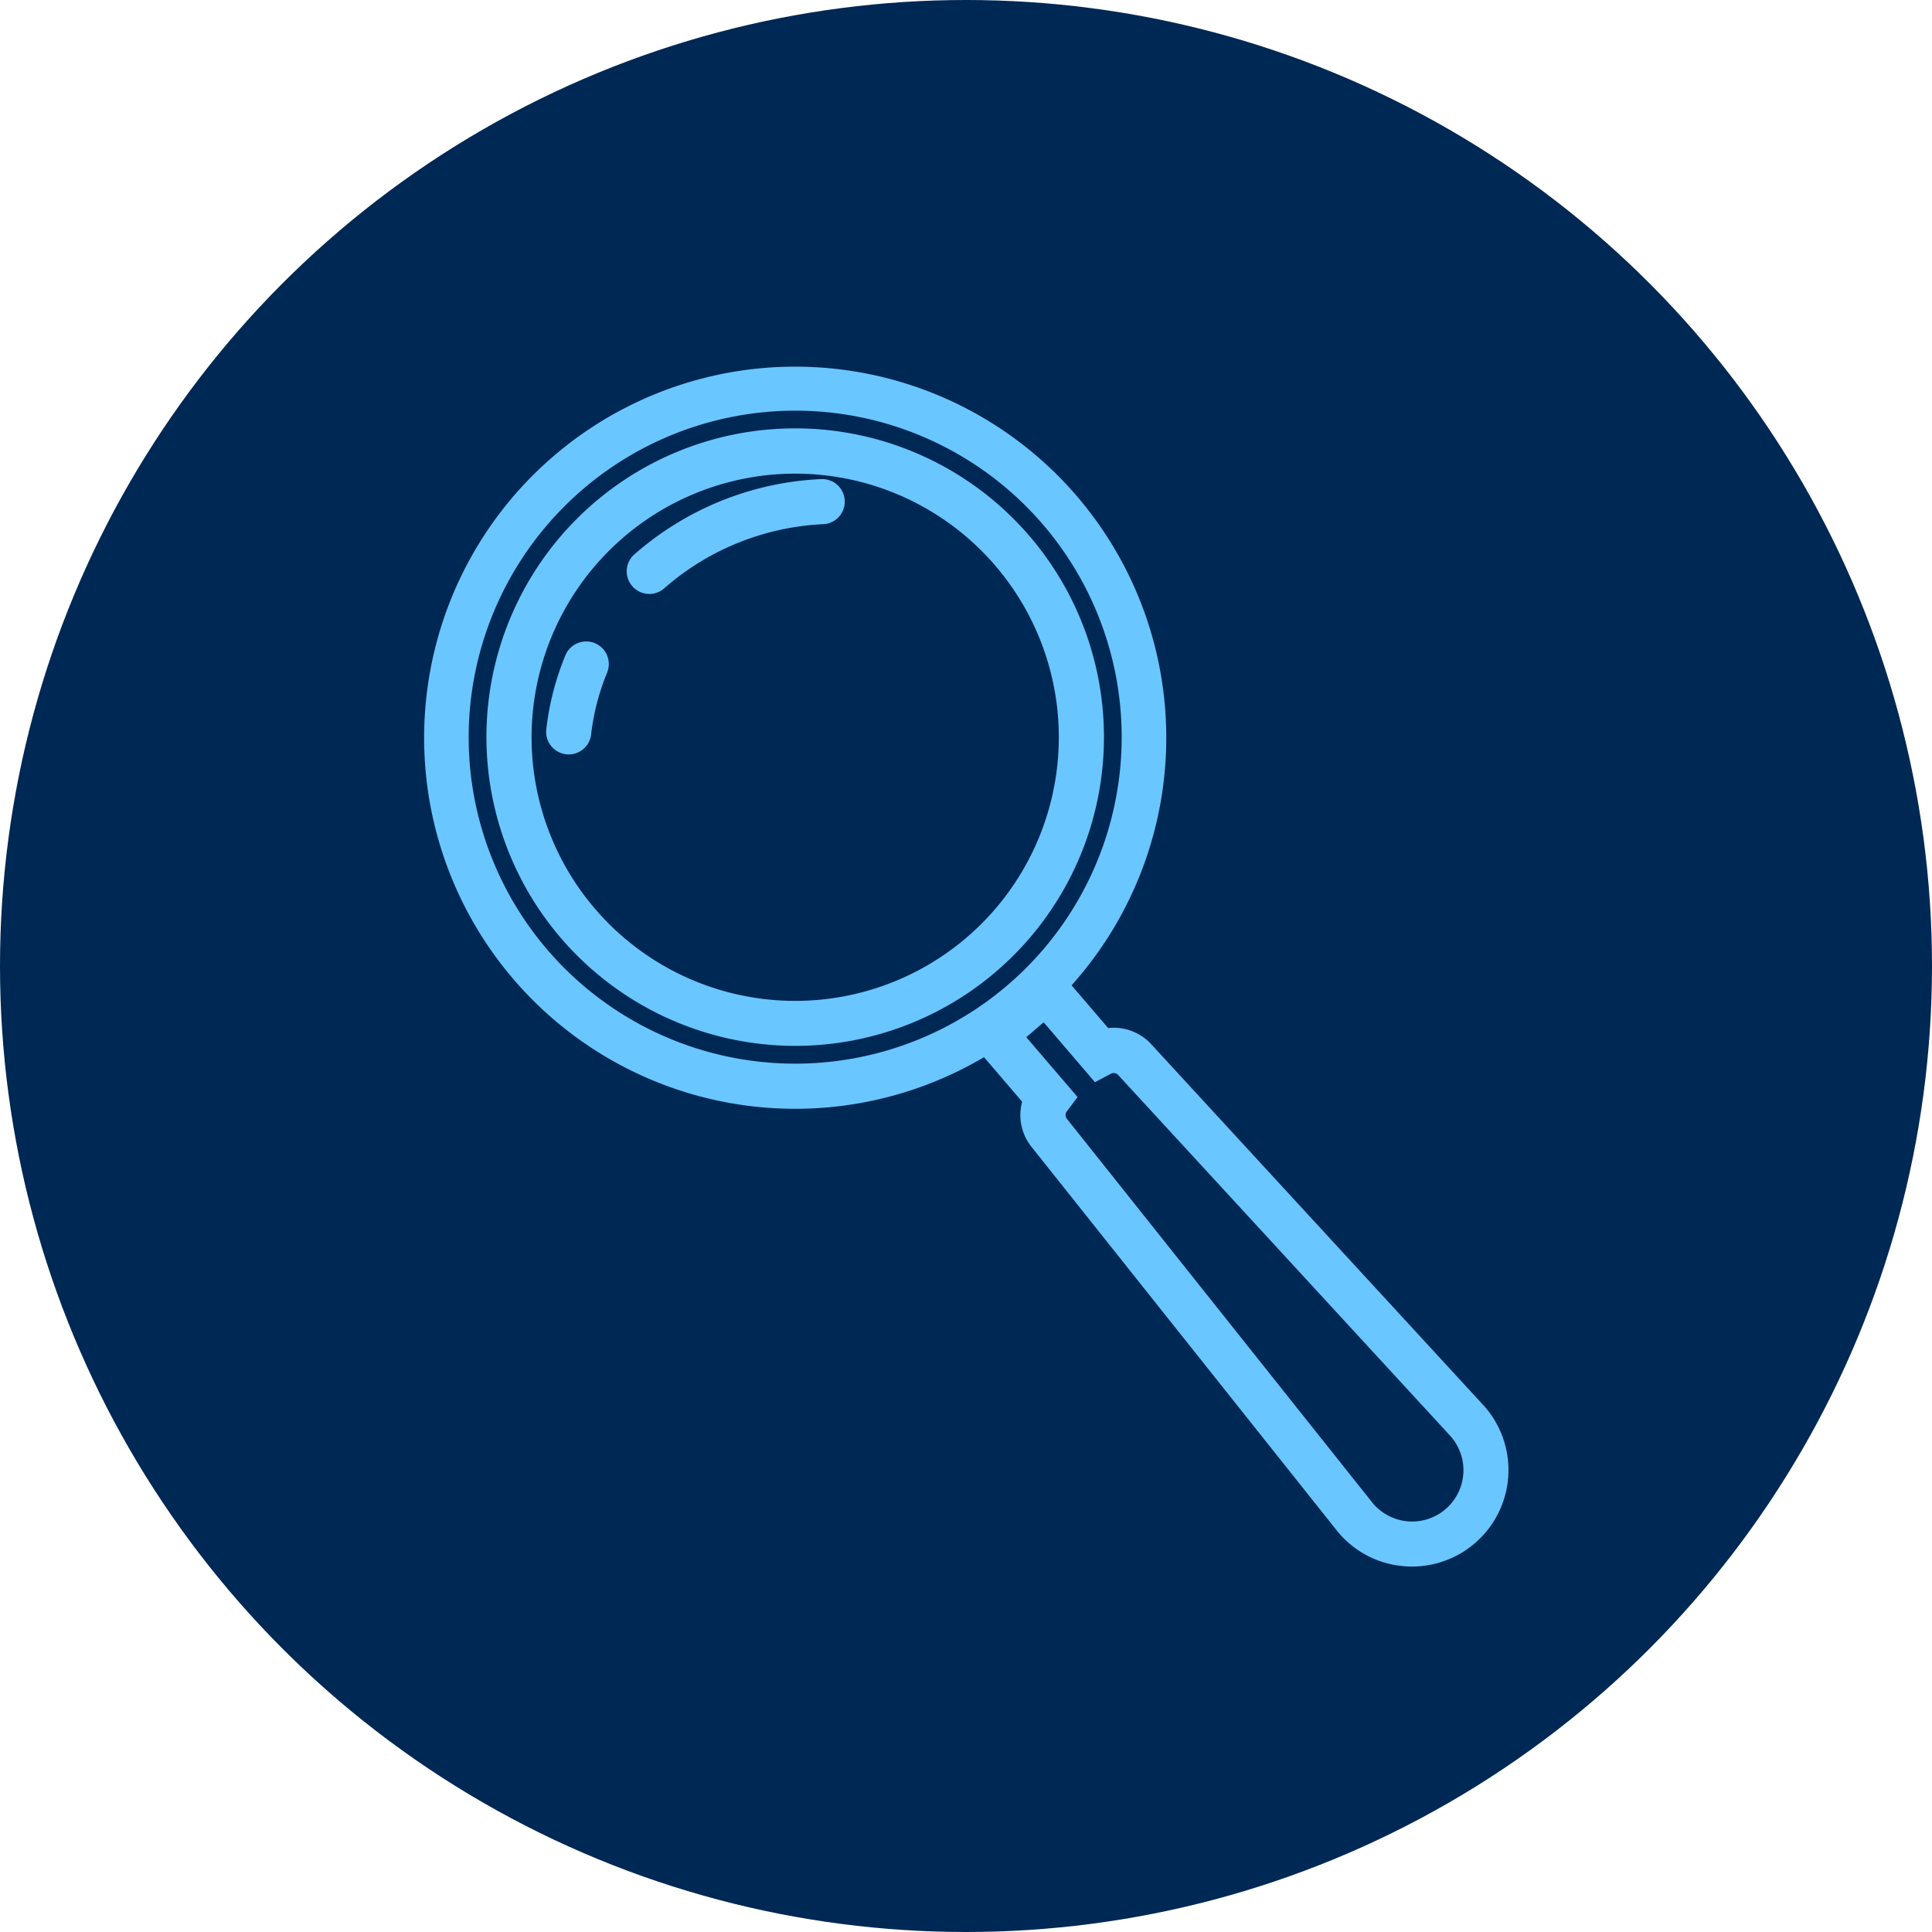
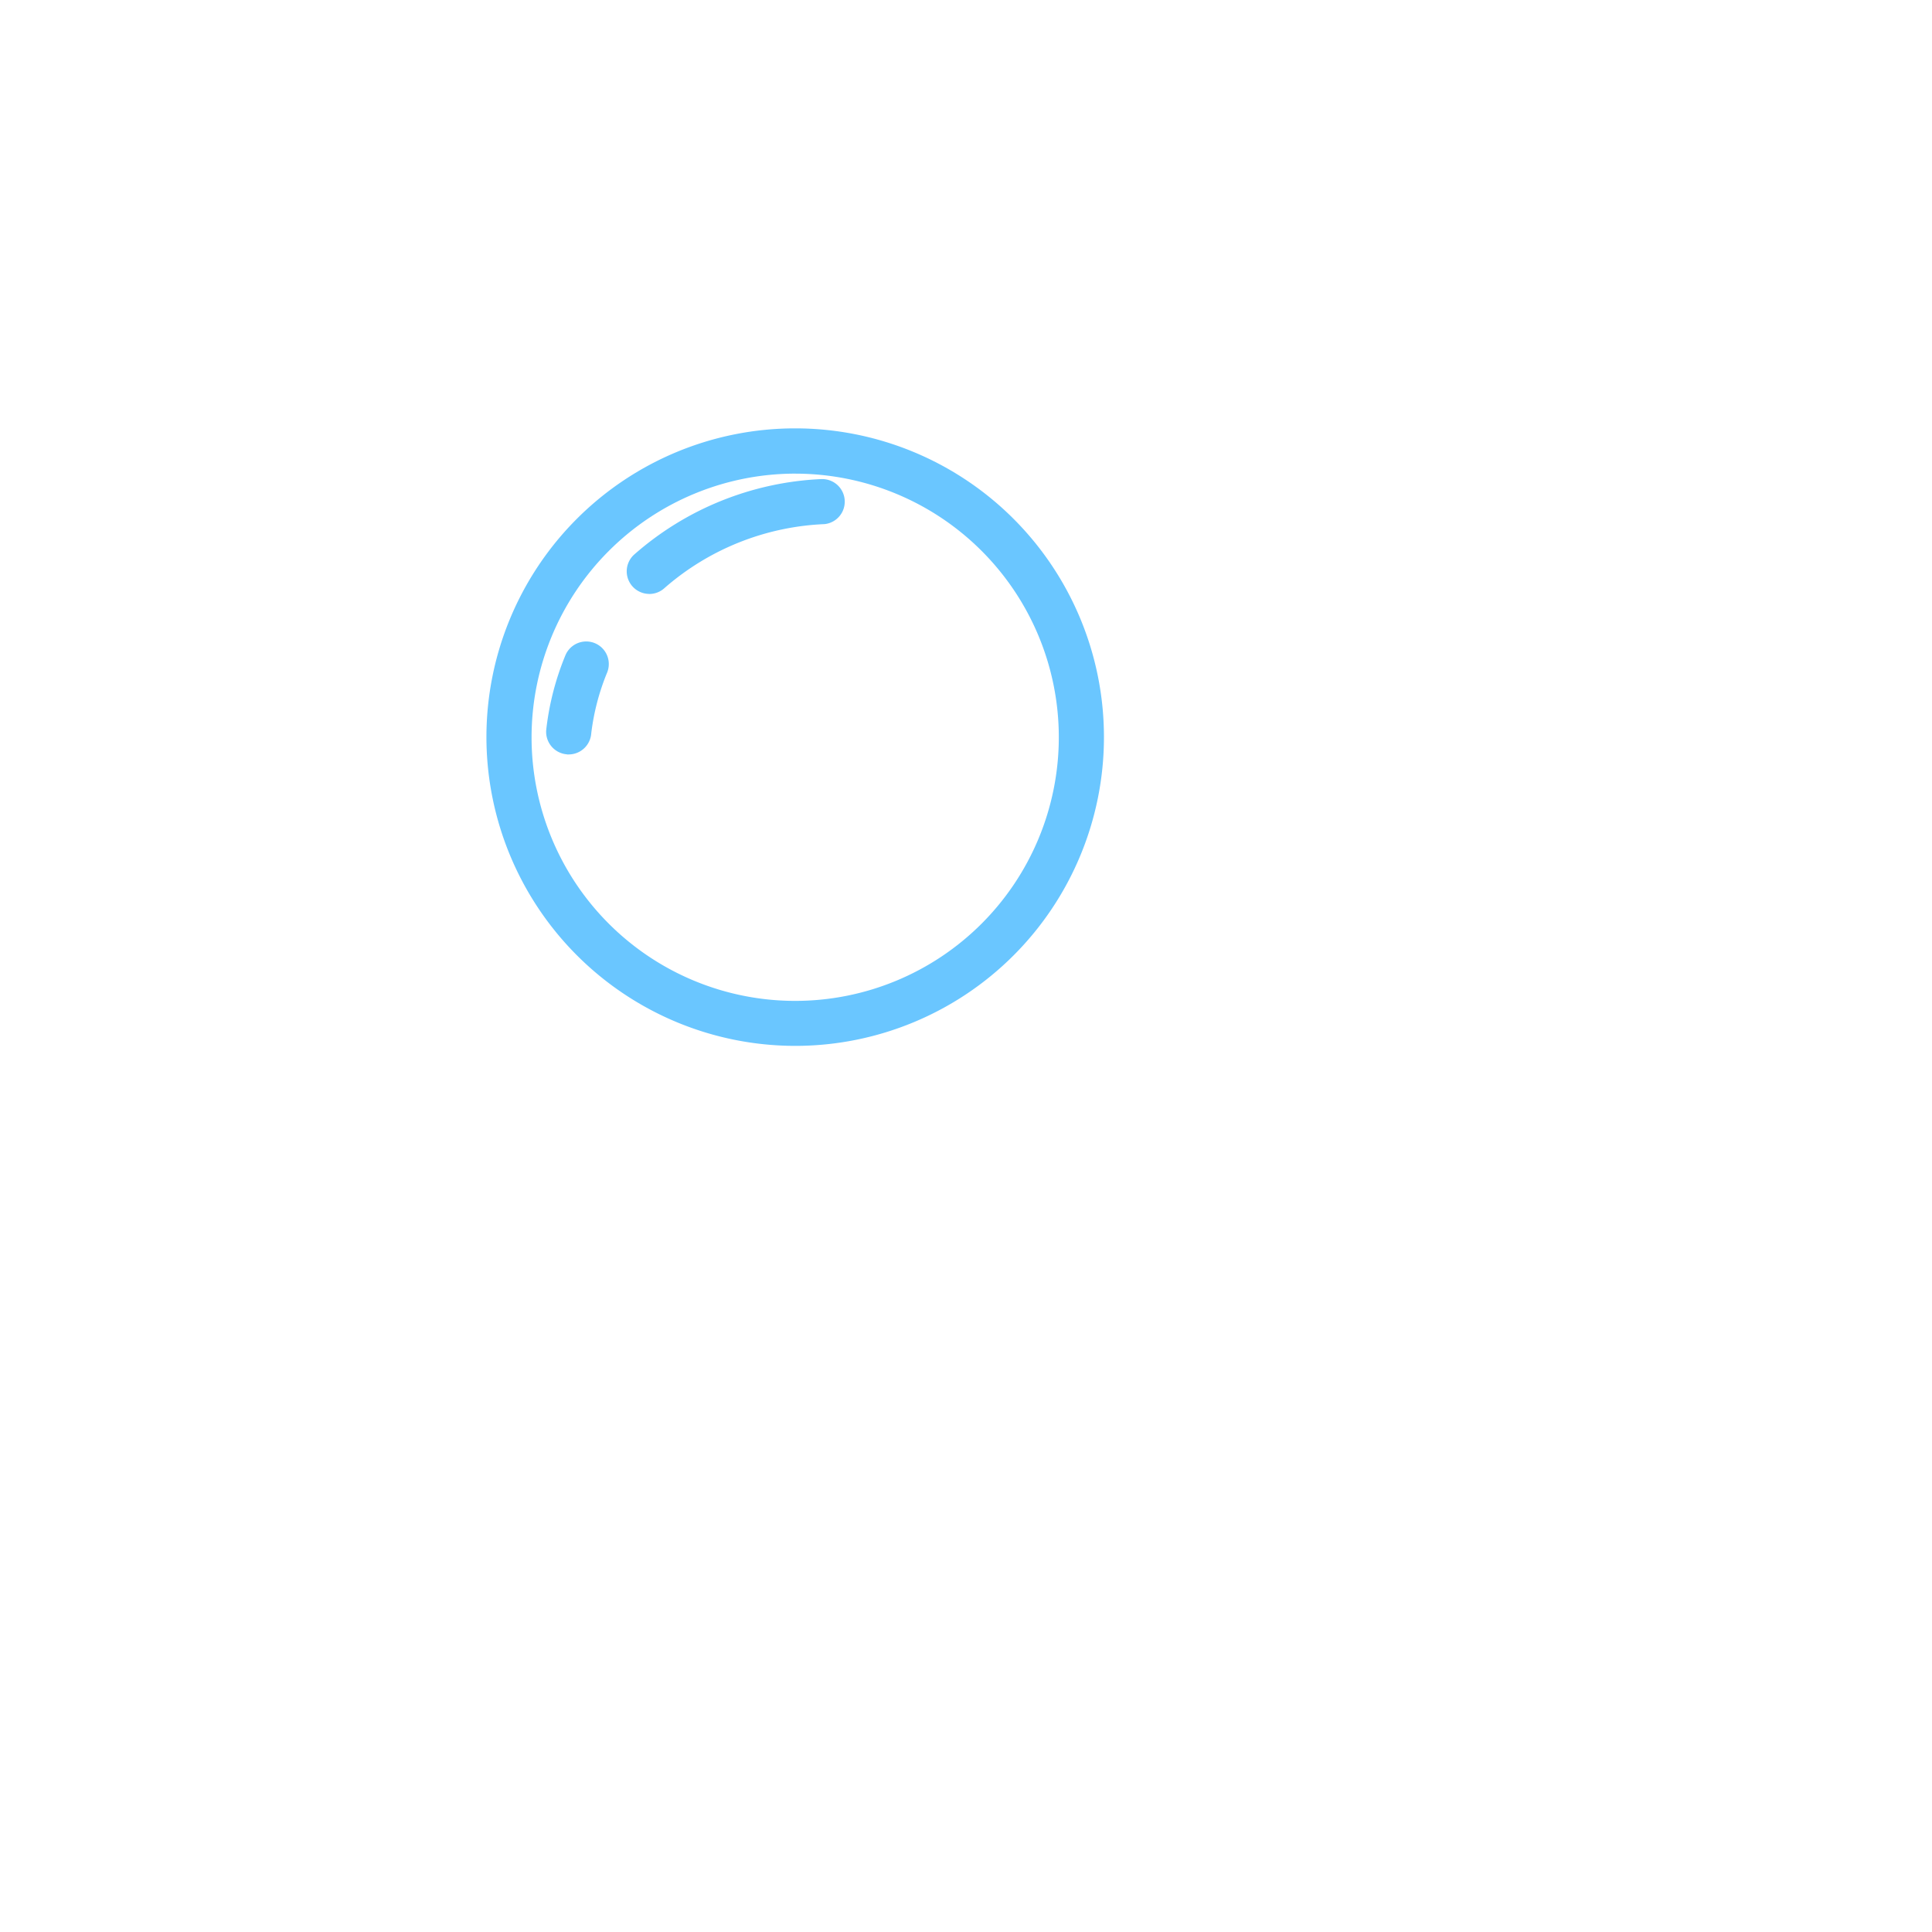
<svg xmlns="http://www.w3.org/2000/svg" width="107" height="107" viewBox="0 0 107 107">
  <g id="BBA-Home-HelpTimeline-Medicare-3-Educate" transform="translate(-139.563 -3892.148)">
-     <circle id="Ellipse_49" data-name="Ellipse 49" cx="53.5" cy="53.5" r="53.5" transform="translate(139.563 3892.148)" fill="#002855" />
    <g id="AdobeStock_853073017" transform="translate(163.019 3912.391)">
      <path id="Path_2388" data-name="Path 2388" d="M128.47,77.469a1.247,1.247,0,0,0,.848-.332A14.385,14.385,0,0,1,138.18,73.6a1.251,1.251,0,0,0-.2-2.493,16.814,16.814,0,0,0-10.358,4.19,1.251,1.251,0,0,0,.848,2.169Z" transform="translate(-115.967 -64.816)" fill="#6ac6ff" />
      <path id="Path_2389" data-name="Path 2389" d="M77.94,179.094c.031,0,.062,0,.093,0a1.254,1.254,0,0,0,1.246-1.158,12.838,12.838,0,0,1,.883-3.382,1.25,1.25,0,1,0-2.32-.933,15.215,15.215,0,0,0-1.057,4.129,1.252,1.252,0,0,0,1.155,1.339Z" transform="translate(-69.991 -157.554)" fill="#6ac6ff" />
      <path id="Path_2390" data-name="Path 2390" d="M56.527,73.624a17.1,17.1,0,1,0-17.1-17.1,17.116,17.116,0,0,0,17.1,17.1Zm0-31.692a14.6,14.6,0,1,1-14.6,14.6A14.612,14.612,0,0,1,56.527,41.931Z" transform="translate(-35.943 -35.943)" fill="#6ac6ff" />
-       <path id="Path_2391" data-name="Path 2391" d="M58.674,57.555,40.307,37.594a2.817,2.817,0,0,0-2.39-.9l-2.026-2.366a20.551,20.551,0,1,0-4.849,3.978l2.112,2.467a2.813,2.813,0,0,0,.518,2.5L50.563,64.5a5.3,5.3,0,0,0,3.672,1.992c.172.017.348.025.52.025a5.344,5.344,0,0,0,3.921-8.962ZM20.584,2.5A18.083,18.083,0,1,1,2.5,20.584,18.1,18.1,0,0,1,20.584,2.5ZM35.623,41.315l.6-.8L33.382,37.2l.964-.825,2.84,3.317.884-.469a.33.33,0,0,1,.4.068L56.835,59.248a2.842,2.842,0,1,1-4.314,3.694L35.629,41.718a.33.33,0,0,1-.006-.4Z" fill="#6ac6ff" />
    </g>
  </g>
</svg>